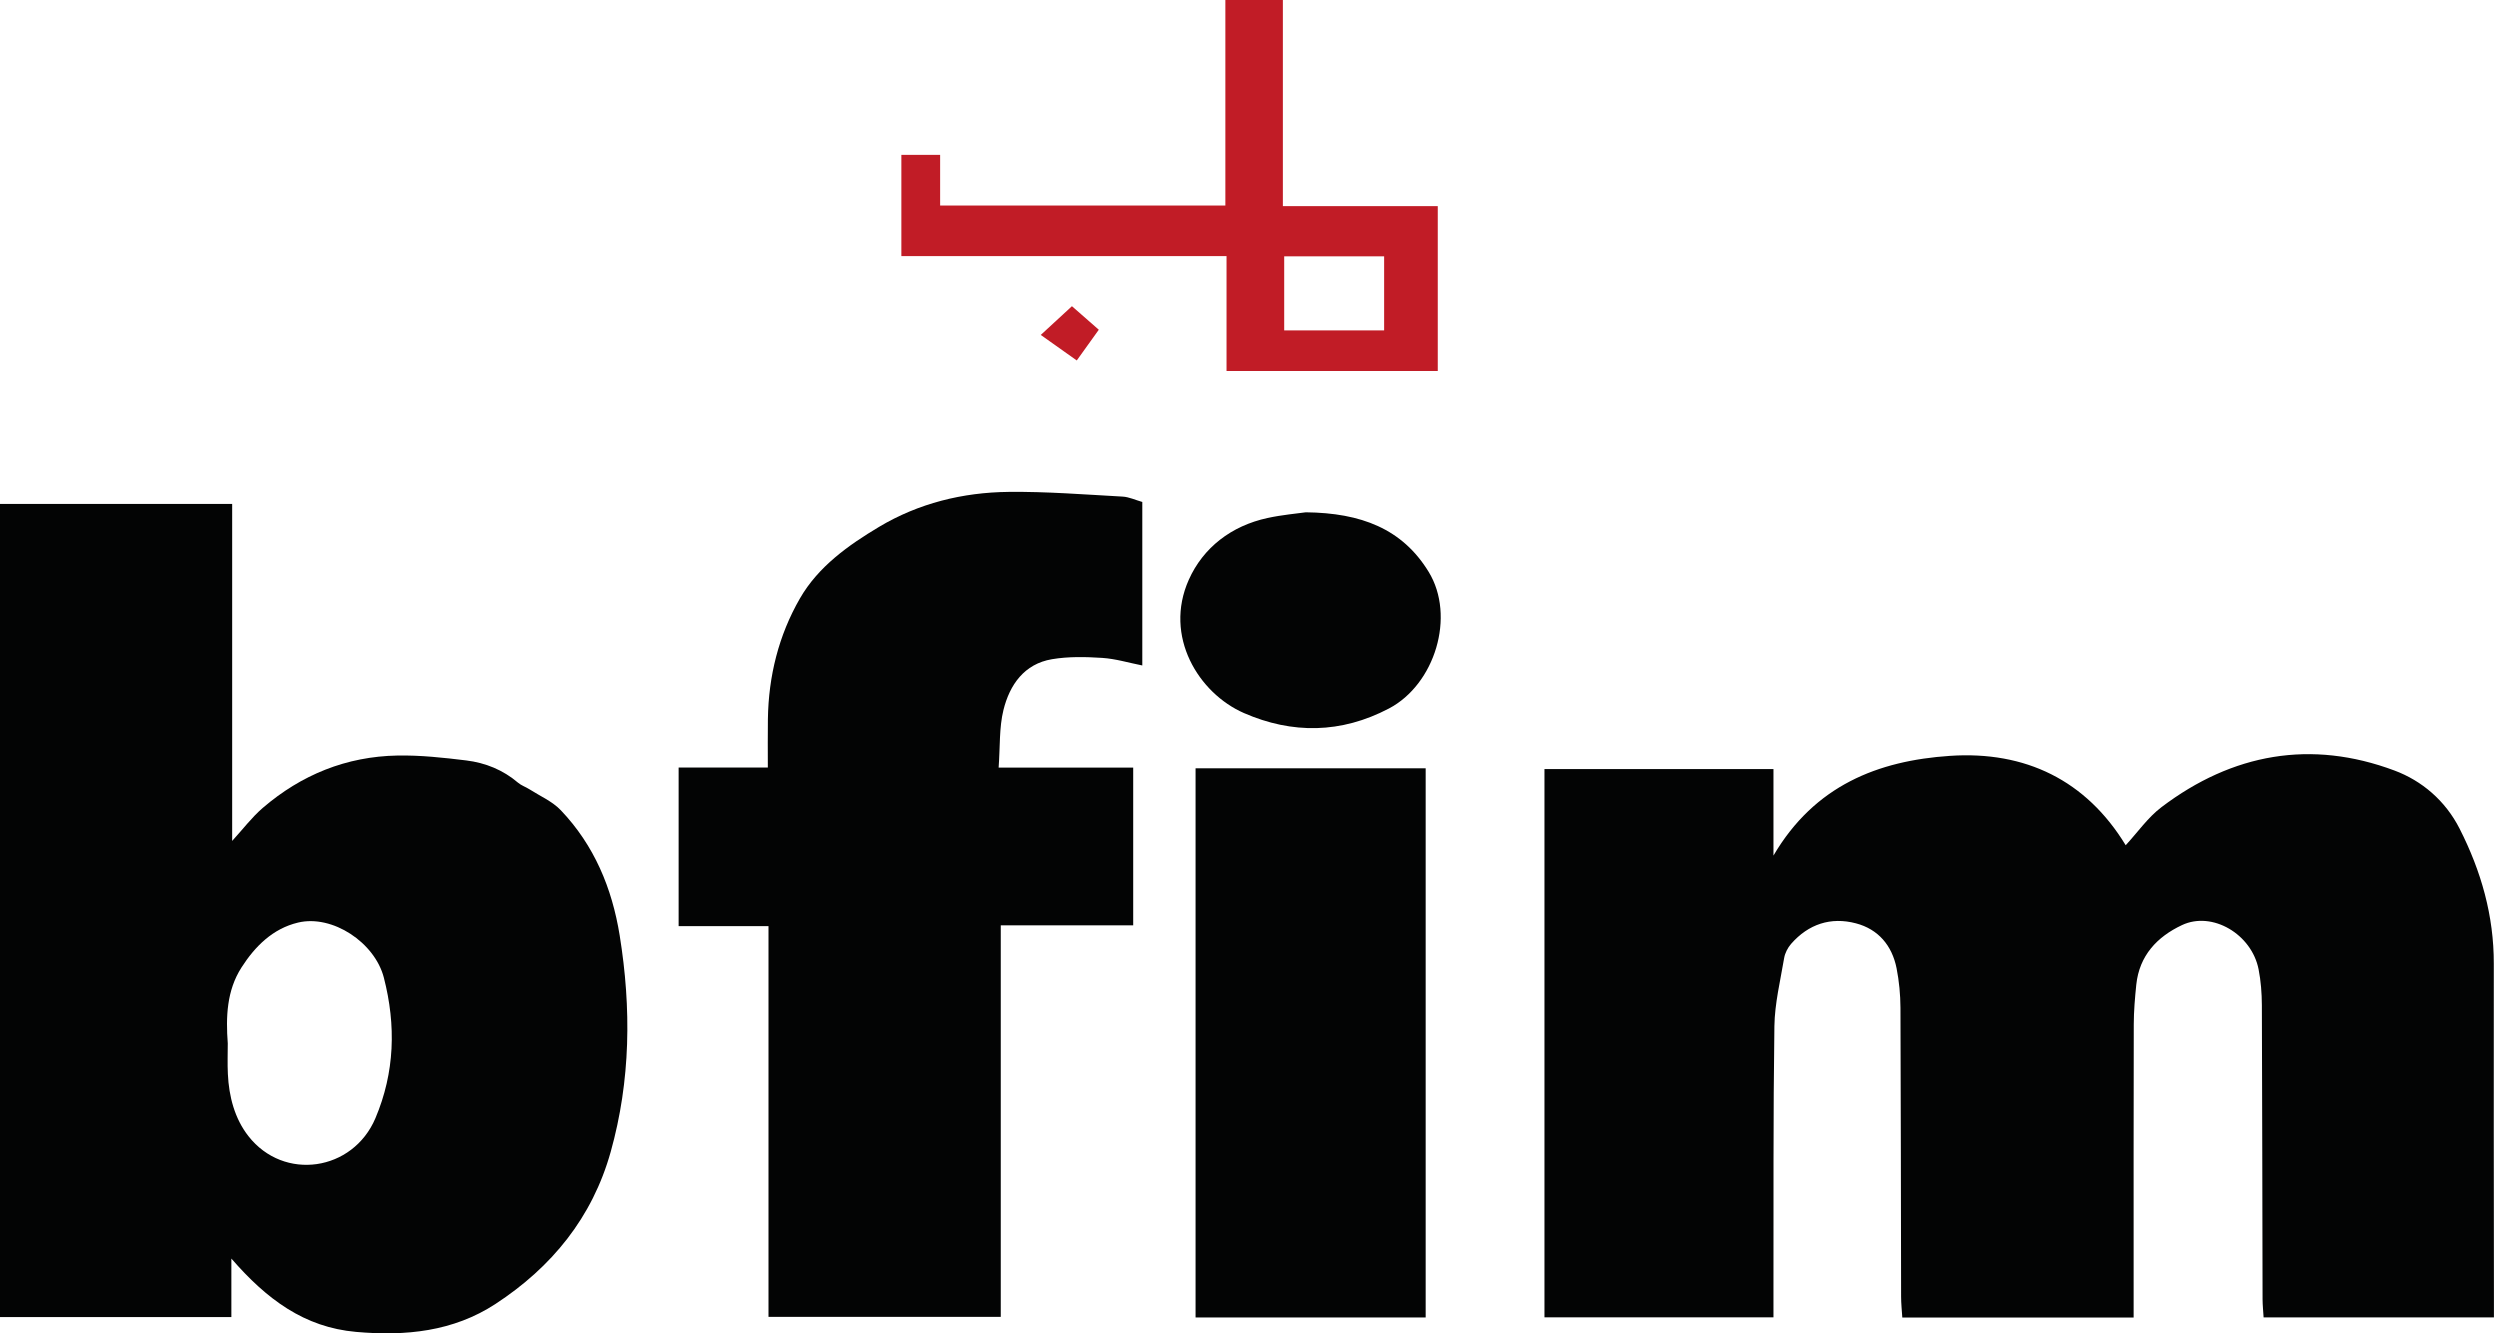
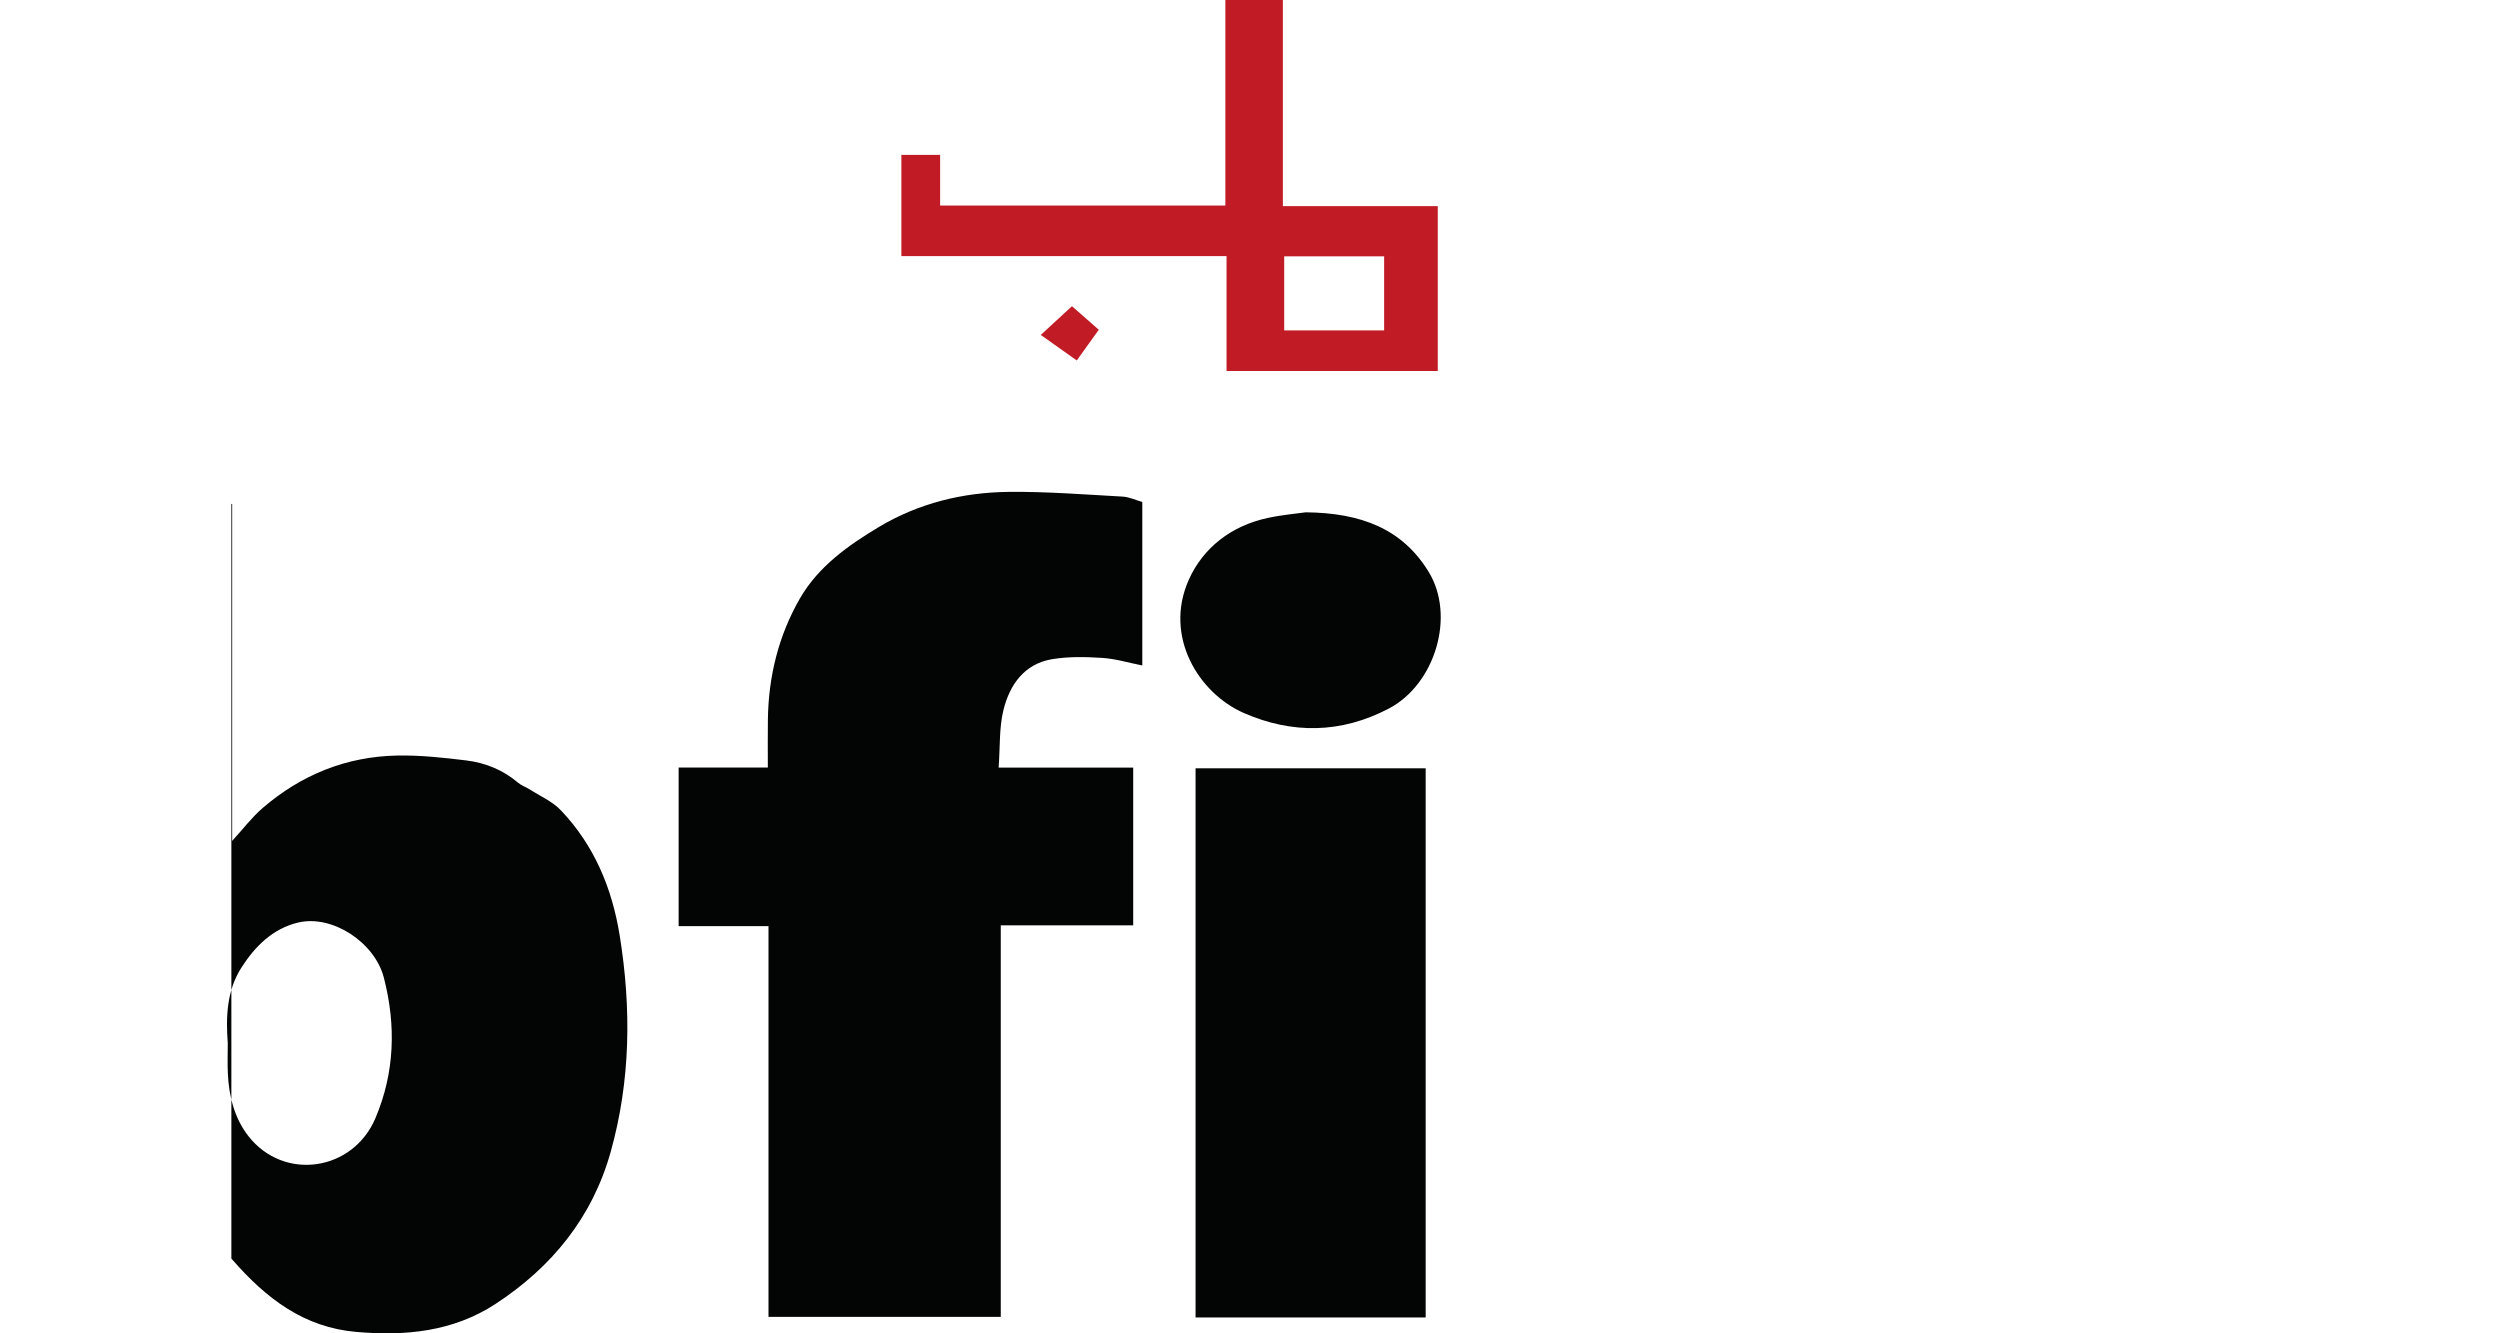
<svg xmlns="http://www.w3.org/2000/svg" width="75" height="40" viewBox="0 0 75 40" fill="none">
  <path d="M41.524 7.69H38.526V9.912H41.524V7.69ZM36.761 0H38.486V6.184H43.133V11.13H36.796V7.683H27.041V4.646H28.204V6.166H36.761V0Z" fill="#C11C26" />
-   <path d="M74.818 38.899C74.816 35.571 74.808 32.243 74.814 28.915C74.817 27.471 74.437 26.137 73.787 24.858C73.358 24.015 72.652 23.421 71.835 23.116C69.331 22.179 66.973 22.604 64.848 24.212C64.436 24.523 64.128 24.971 63.771 25.357C62.584 23.408 60.76 22.523 58.496 22.676C56.342 22.821 54.438 23.564 53.204 25.667V23.071H46.334V39.519H53.204C53.204 39.257 53.204 39.034 53.204 38.812C53.209 36.136 53.194 33.46 53.232 30.785C53.242 30.101 53.411 29.418 53.525 28.738C53.551 28.589 53.633 28.431 53.733 28.316C54.254 27.722 54.924 27.501 55.678 27.7C56.349 27.876 56.761 28.366 56.897 29.046C56.974 29.435 57.012 29.837 57.014 30.234C57.027 33.122 57.026 36.01 57.033 38.899C57.033 39.106 57.056 39.313 57.069 39.526H64.009C64.009 39.138 64.008 38.808 64.009 38.478C64.009 35.895 64.006 33.313 64.013 30.73C64.014 30.332 64.048 29.933 64.089 29.536C64.181 28.666 64.715 28.103 65.459 27.753C66.367 27.325 67.552 28.024 67.758 29.082C67.827 29.432 67.854 29.796 67.856 30.153C67.868 33.095 67.87 36.037 67.877 38.979C67.878 39.16 67.898 39.342 67.908 39.522H74.818V38.899Z" fill="#030404" />
-   <path d="M11.263 33.545C10.588 35.139 8.516 35.445 7.452 34.083C7.041 33.559 6.867 32.896 6.836 32.218C6.821 31.913 6.833 31.607 6.833 31.302C6.774 30.507 6.801 29.718 7.243 29.027C7.65 28.391 8.183 27.858 8.942 27.677C9.972 27.431 11.245 28.274 11.516 29.331C11.885 30.763 11.843 32.174 11.263 33.545ZM16.825 24.308C16.571 24.041 16.203 23.883 15.884 23.679C15.773 23.608 15.64 23.565 15.541 23.481C15.091 23.097 14.56 22.883 13.987 22.813C13.303 22.729 12.611 22.654 11.923 22.666C10.393 22.694 9.041 23.242 7.882 24.238C7.554 24.521 7.287 24.876 6.965 25.228V15.118H0V39.511H6.941V37.757C8.002 38.978 9.126 39.819 10.682 39.957C12.167 40.09 13.599 39.946 14.864 39.119C16.551 38.016 17.77 36.527 18.322 34.551C18.92 32.411 18.942 30.247 18.591 28.065C18.361 26.64 17.825 25.358 16.825 24.308Z" fill="#030404" />
+   <path d="M11.263 33.545C10.588 35.139 8.516 35.445 7.452 34.083C7.041 33.559 6.867 32.896 6.836 32.218C6.821 31.913 6.833 31.607 6.833 31.302C6.774 30.507 6.801 29.718 7.243 29.027C7.65 28.391 8.183 27.858 8.942 27.677C9.972 27.431 11.245 28.274 11.516 29.331C11.885 30.763 11.843 32.174 11.263 33.545ZM16.825 24.308C16.571 24.041 16.203 23.883 15.884 23.679C15.773 23.608 15.64 23.565 15.541 23.481C15.091 23.097 14.56 22.883 13.987 22.813C13.303 22.729 12.611 22.654 11.923 22.666C10.393 22.694 9.041 23.242 7.882 24.238C7.554 24.521 7.287 24.876 6.965 25.228V15.118H0H6.941V37.757C8.002 38.978 9.126 39.819 10.682 39.957C12.167 40.09 13.599 39.946 14.864 39.119C16.551 38.016 17.77 36.527 18.322 34.551C18.92 32.411 18.942 30.247 18.591 28.065C18.361 26.64 17.825 25.358 16.825 24.308Z" fill="#030404" />
  <path d="M30.257 14.757C28.884 14.771 27.56 15.097 26.372 15.806C25.448 16.359 24.55 16.996 23.999 17.951C23.359 19.061 23.055 20.287 23.037 21.576C23.03 22.038 23.035 22.5 23.035 23.027H20.359V27.783H23.055V39.506H30.023V27.759H33.996V23.029H29.959C30.005 22.401 29.973 21.829 30.104 21.298C30.291 20.545 30.726 19.916 31.561 19.776C32.052 19.693 32.567 19.705 33.066 19.737C33.468 19.763 33.863 19.884 34.269 19.964V15.059C34.059 14.999 33.871 14.909 33.68 14.898C32.54 14.836 31.398 14.744 30.257 14.757Z" fill="#030404" />
  <path d="M42.77 23.049H35.867V39.524H42.77V23.049Z" fill="#030404" />
  <path d="M39.174 15.369C38.919 15.406 38.466 15.444 38.026 15.54C36.943 15.774 36.094 16.428 35.663 17.395C34.907 19.091 35.958 20.797 37.319 21.392C38.767 22.024 40.234 22.008 41.668 21.255C43.049 20.53 43.673 18.485 42.86 17.156C42.069 15.862 40.831 15.387 39.174 15.369Z" fill="#030404" />
  <path d="M31.223 10.048C31.593 9.708 31.868 9.453 32.158 9.186C32.426 9.42 32.661 9.627 32.964 9.892C32.756 10.182 32.559 10.457 32.303 10.814C31.921 10.544 31.6 10.316 31.223 10.048Z" fill="#C11C26" />
</svg>